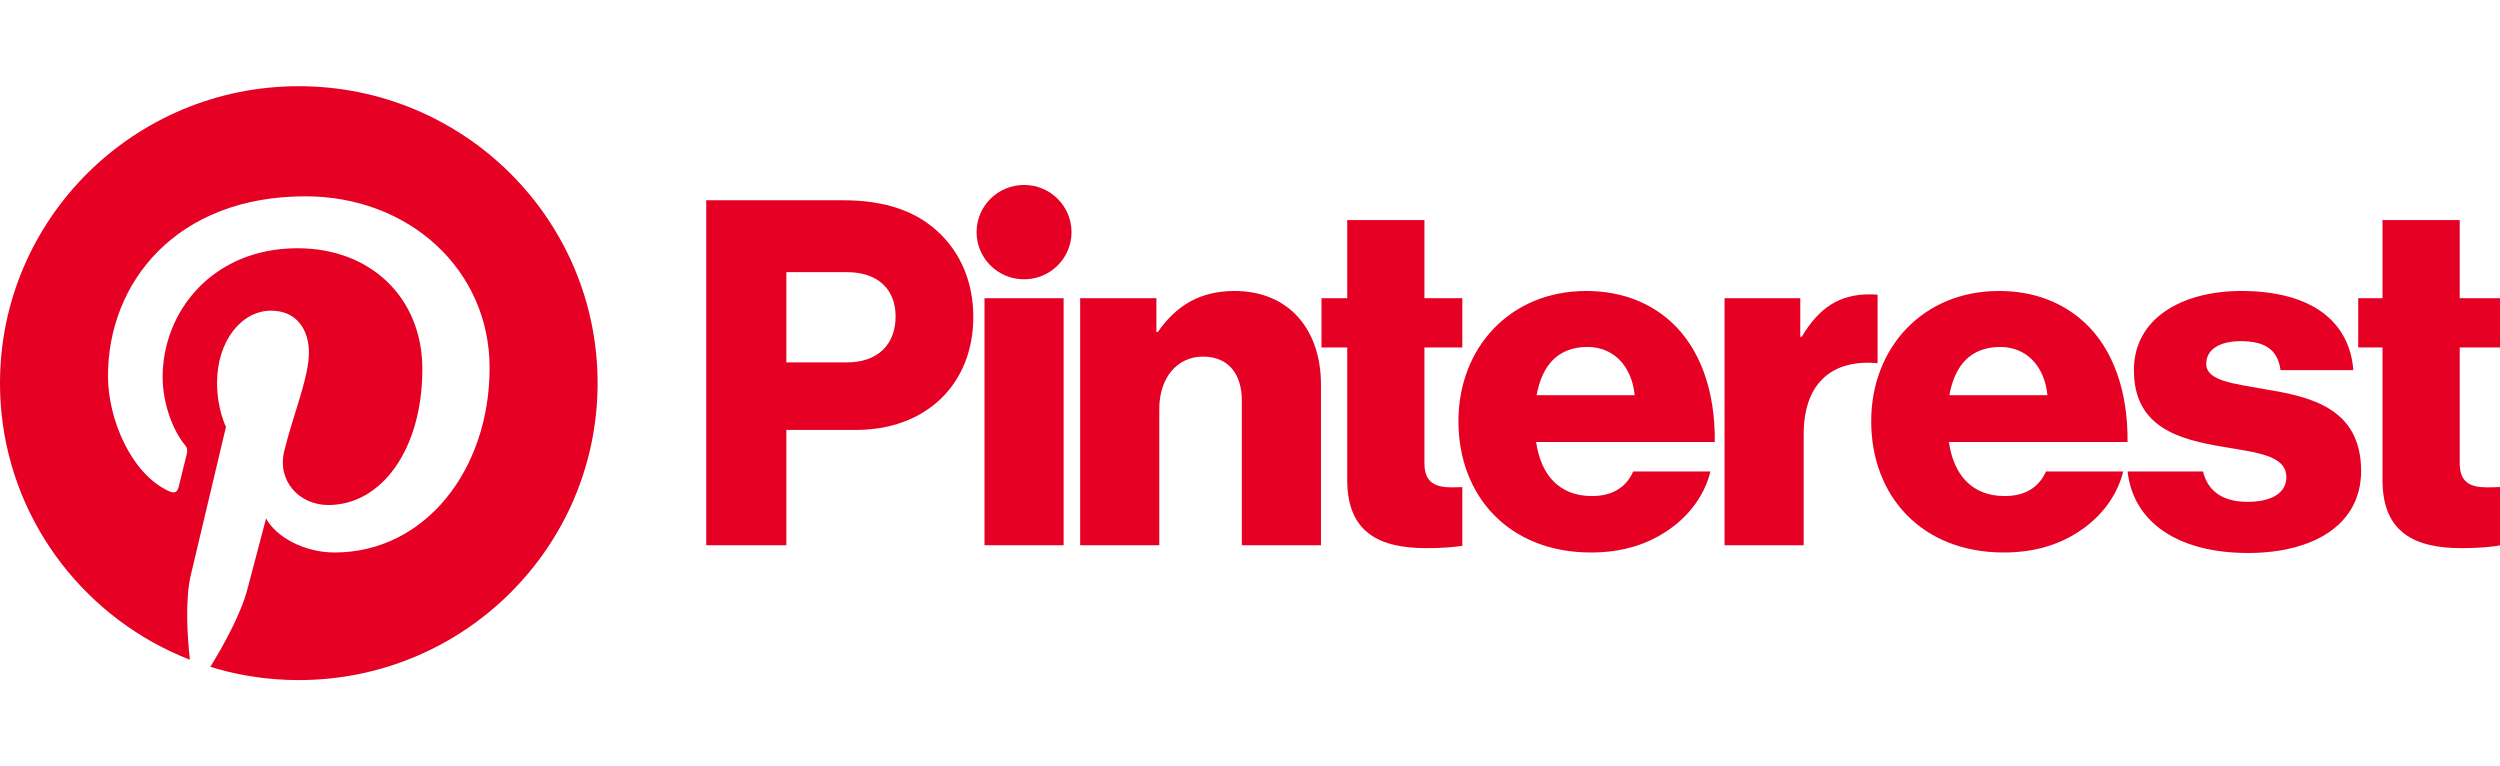
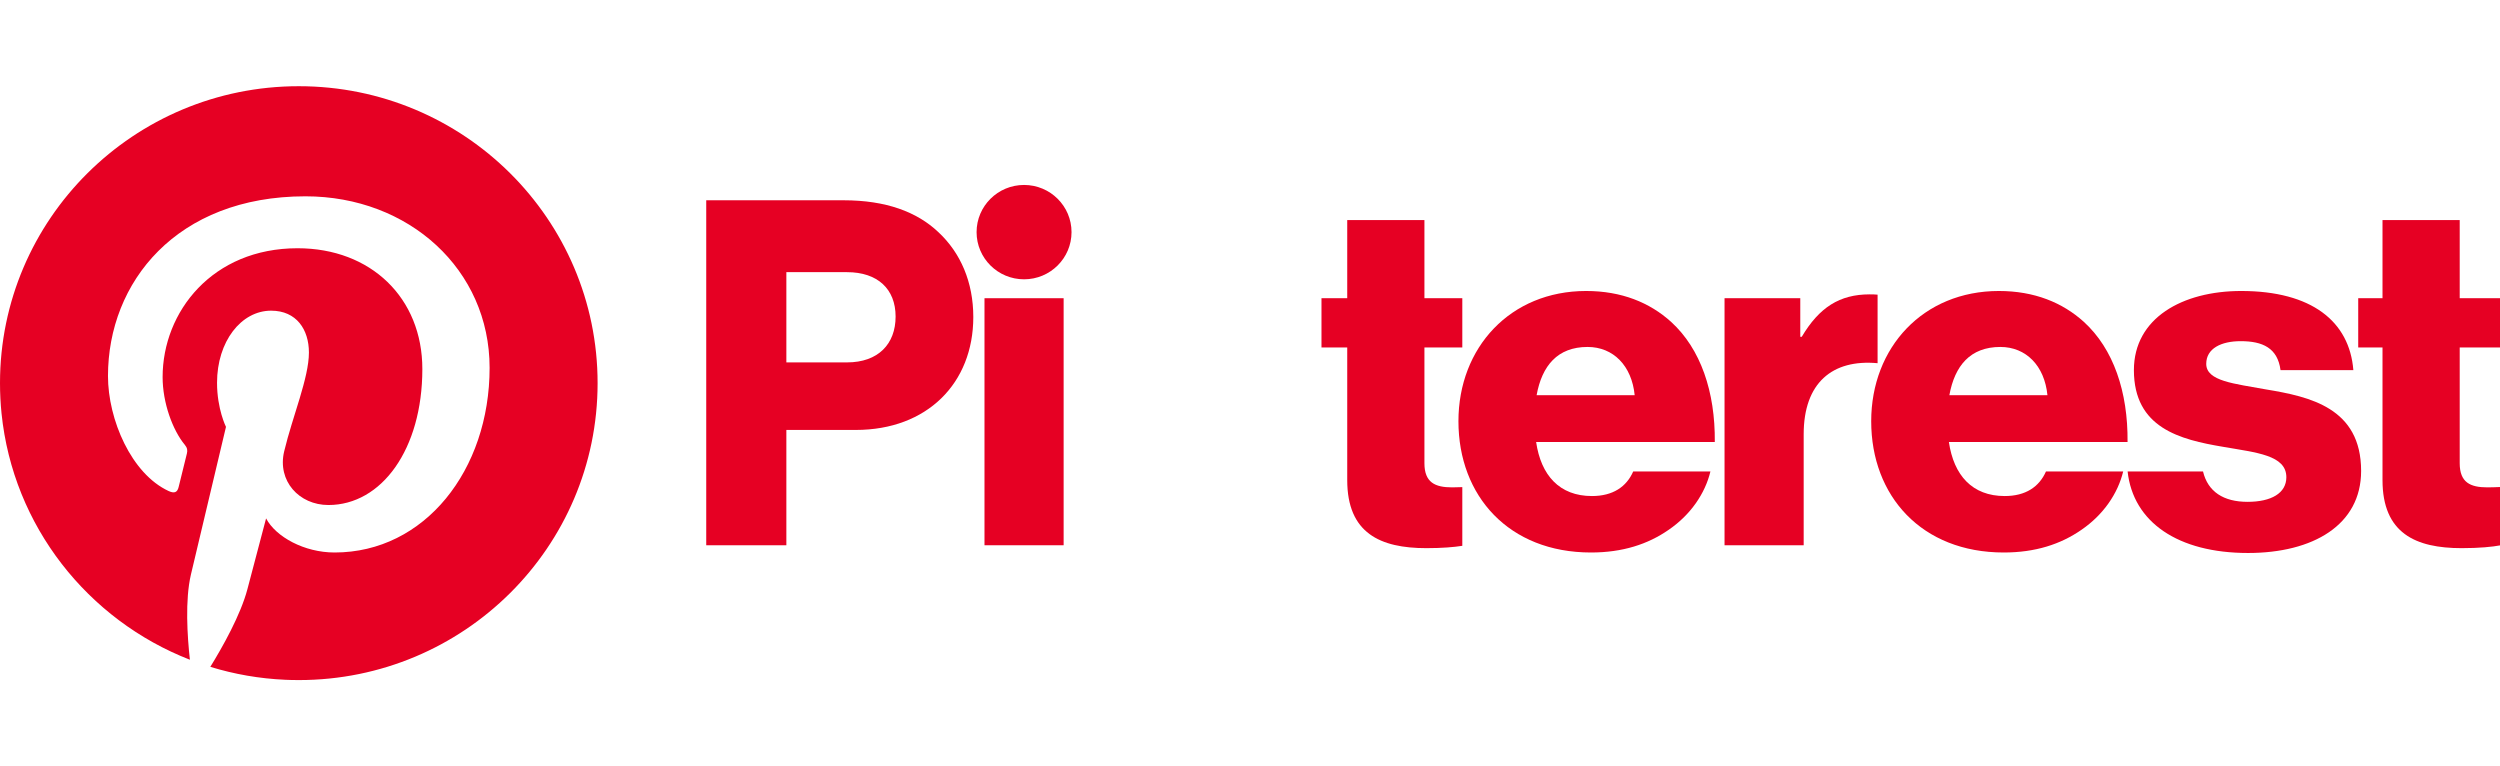
<svg xmlns="http://www.w3.org/2000/svg" width="261" height="80" viewBox="0 0 261 80" fill="none">
  <g clip-path="url(#clip0_2771_23835)">
    <path d="M102.781 31.134H111.043V56.925H102.781V31.134Z" fill="#E60023" />
-     <path d="M112.769 31.134H120.727V34.66H120.879C122.805 31.89 125.288 30.379 128.888 30.379C134.565 30.379 137.91 34.408 137.91 40.151V56.925H129.648V41.813C129.648 39.093 128.279 37.229 125.593 37.229C122.856 37.229 121.031 39.496 121.031 42.67V56.925H112.769V31.134Z" fill="#E60023" />
    <path d="M111.868 24.235C111.868 21.515 109.649 19.309 106.912 19.309C104.174 19.309 101.955 21.515 101.955 24.235C101.955 26.955 104.174 29.16 106.912 29.16C109.649 29.16 111.868 26.955 111.868 24.235Z" fill="#E60023" />
    <path d="M196.02 30.762C195.784 30.741 195.514 30.731 195.197 30.731C192.055 30.731 189.926 32.091 188.101 35.164H187.949V31.134H180.042V56.925H188.304V45.339C188.304 39.971 191.295 37.484 196.02 37.918V30.762Z" fill="#E60023" />
    <path d="M236.566 40.655C233.271 40.051 230.331 39.799 230.331 37.986C230.331 36.373 231.903 35.618 233.93 35.618C236.211 35.618 237.783 36.323 238.087 38.64H245.69C245.285 33.553 241.331 30.379 233.981 30.379C227.848 30.379 222.779 33.2 222.779 38.64C222.779 44.685 227.594 45.894 232.106 46.65C235.552 47.254 238.695 47.506 238.695 49.823C238.695 51.485 237.124 52.392 234.64 52.392C232.148 52.392 230.5 51.344 229.995 49.219H222.122C222.701 54.521 227.384 57.732 234.691 57.732C241.483 57.732 246.501 54.81 246.501 49.168C246.501 42.569 241.128 41.411 236.566 40.655Z" fill="#E60023" />
    <path d="M208.837 36.222C211.523 36.222 213.449 38.186 213.753 41.259H203.514C204.072 38.186 205.694 36.222 208.837 36.222ZM209.293 51.787C205.897 51.787 203.971 49.621 203.464 46.145H222.117C222.168 40.907 220.647 36.423 217.555 33.603C215.325 31.588 212.385 30.379 208.684 30.379C200.777 30.379 195.354 36.272 195.354 43.979C195.354 51.787 200.625 57.681 209.191 57.681C212.486 57.681 215.122 56.824 217.302 55.313C219.583 53.752 221.103 51.535 221.661 49.218H213.601C212.891 50.83 211.473 51.787 209.293 51.787Z" fill="#E60023" />
    <path d="M261.052 50.843C260.669 50.858 260.156 50.881 259.683 50.881C257.909 50.881 256.794 50.377 256.794 48.362V36.272H261.052V31.134H256.794V22.974H248.734V31.134H246.198V36.272H248.734V50.125C248.734 55.666 252.181 57.227 256.997 57.227C258.834 57.227 260.223 57.091 261.052 56.93V50.843Z" fill="#E60023" />
    <path d="M152.665 50.855C152.335 50.868 151.955 50.881 151.6 50.881C149.826 50.881 148.71 50.377 148.71 48.362V36.272H152.665V31.134H148.71V22.974H140.651V31.134H137.963V36.272H140.651V50.125C140.651 55.666 144.098 57.227 148.913 57.227C150.542 57.227 151.818 57.12 152.665 56.983V50.855Z" fill="#E60023" />
    <path d="M170.661 41.259C170.357 38.187 168.431 36.222 165.744 36.222C162.602 36.222 160.98 38.187 160.422 41.259H170.661ZM152.261 43.979C152.261 36.272 157.685 30.379 165.592 30.379C169.293 30.379 172.233 31.588 174.463 33.603C177.555 36.423 179.075 40.907 179.025 46.145H160.372C160.878 49.621 162.804 51.787 166.201 51.787C168.38 51.787 169.8 50.83 170.509 49.218H178.569C178.011 51.535 176.49 53.752 174.209 55.313C172.03 56.824 169.394 57.681 166.099 57.681C157.533 57.681 152.261 51.787 152.261 43.979" fill="#E60023" />
    <path d="M88.432 37.834C91.676 37.834 93.501 35.92 93.501 33.048C93.501 30.177 91.626 28.414 88.432 28.414H82.096V37.834H88.432ZM73.731 20.909H88.079C92.489 20.909 95.733 22.117 97.963 24.233C100.295 26.399 101.613 29.472 101.613 33.099C101.613 40 96.797 44.886 89.346 44.886H82.096V56.925H73.731V20.909V20.909Z" fill="#E60023" />
    <path d="M31.194 9C13.966 9 9.15527e-05 22.879 9.15527e-05 40C9.15527e-05 41.07 0.055 42.127 0.161 43.17C1.362 54.918 9.168 64.728 19.826 68.877C19.554 66.424 19.307 62.652 19.934 59.975C20.501 57.555 23.592 44.566 23.592 44.566C23.592 44.566 22.659 42.709 22.659 39.963C22.659 35.653 25.174 32.434 28.304 32.434C30.965 32.434 32.251 34.42 32.251 36.801C32.251 39.461 30.547 43.438 29.667 47.123C28.932 50.208 31.224 52.724 34.287 52.724C39.831 52.724 44.093 46.915 44.093 38.529C44.093 31.106 38.726 25.917 31.063 25.917C22.187 25.917 16.977 32.533 16.977 39.37C16.977 42.034 18.01 44.891 19.299 46.444C19.553 46.752 19.591 47.02 19.515 47.334C19.278 48.313 18.752 50.418 18.649 50.849C18.512 51.417 18.197 51.537 17.605 51.264C13.709 49.462 11.273 43.801 11.273 39.254C11.273 29.475 18.423 20.495 31.885 20.495C42.706 20.495 51.115 28.158 51.115 38.399C51.115 49.083 44.337 57.681 34.928 57.681C31.767 57.681 28.796 56.049 27.779 54.121C27.779 54.121 26.214 60.04 25.835 61.491C25.131 64.183 23.23 67.558 21.958 69.618C24.451 70.385 27.077 70.85 29.793 70.969C29.991 70.978 30.19 70.985 30.389 70.99C30.657 70.997 30.925 71 31.194 71C48.422 71 62.389 57.121 62.389 40C62.389 22.879 48.422 9 31.194 9Z" fill="#E60023" />
  </g>
  <defs>
    <clipPath id="clip0_2771_23835">
      <rect width="261" height="80" fill="white" />
    </clipPath>
  </defs>
</svg>